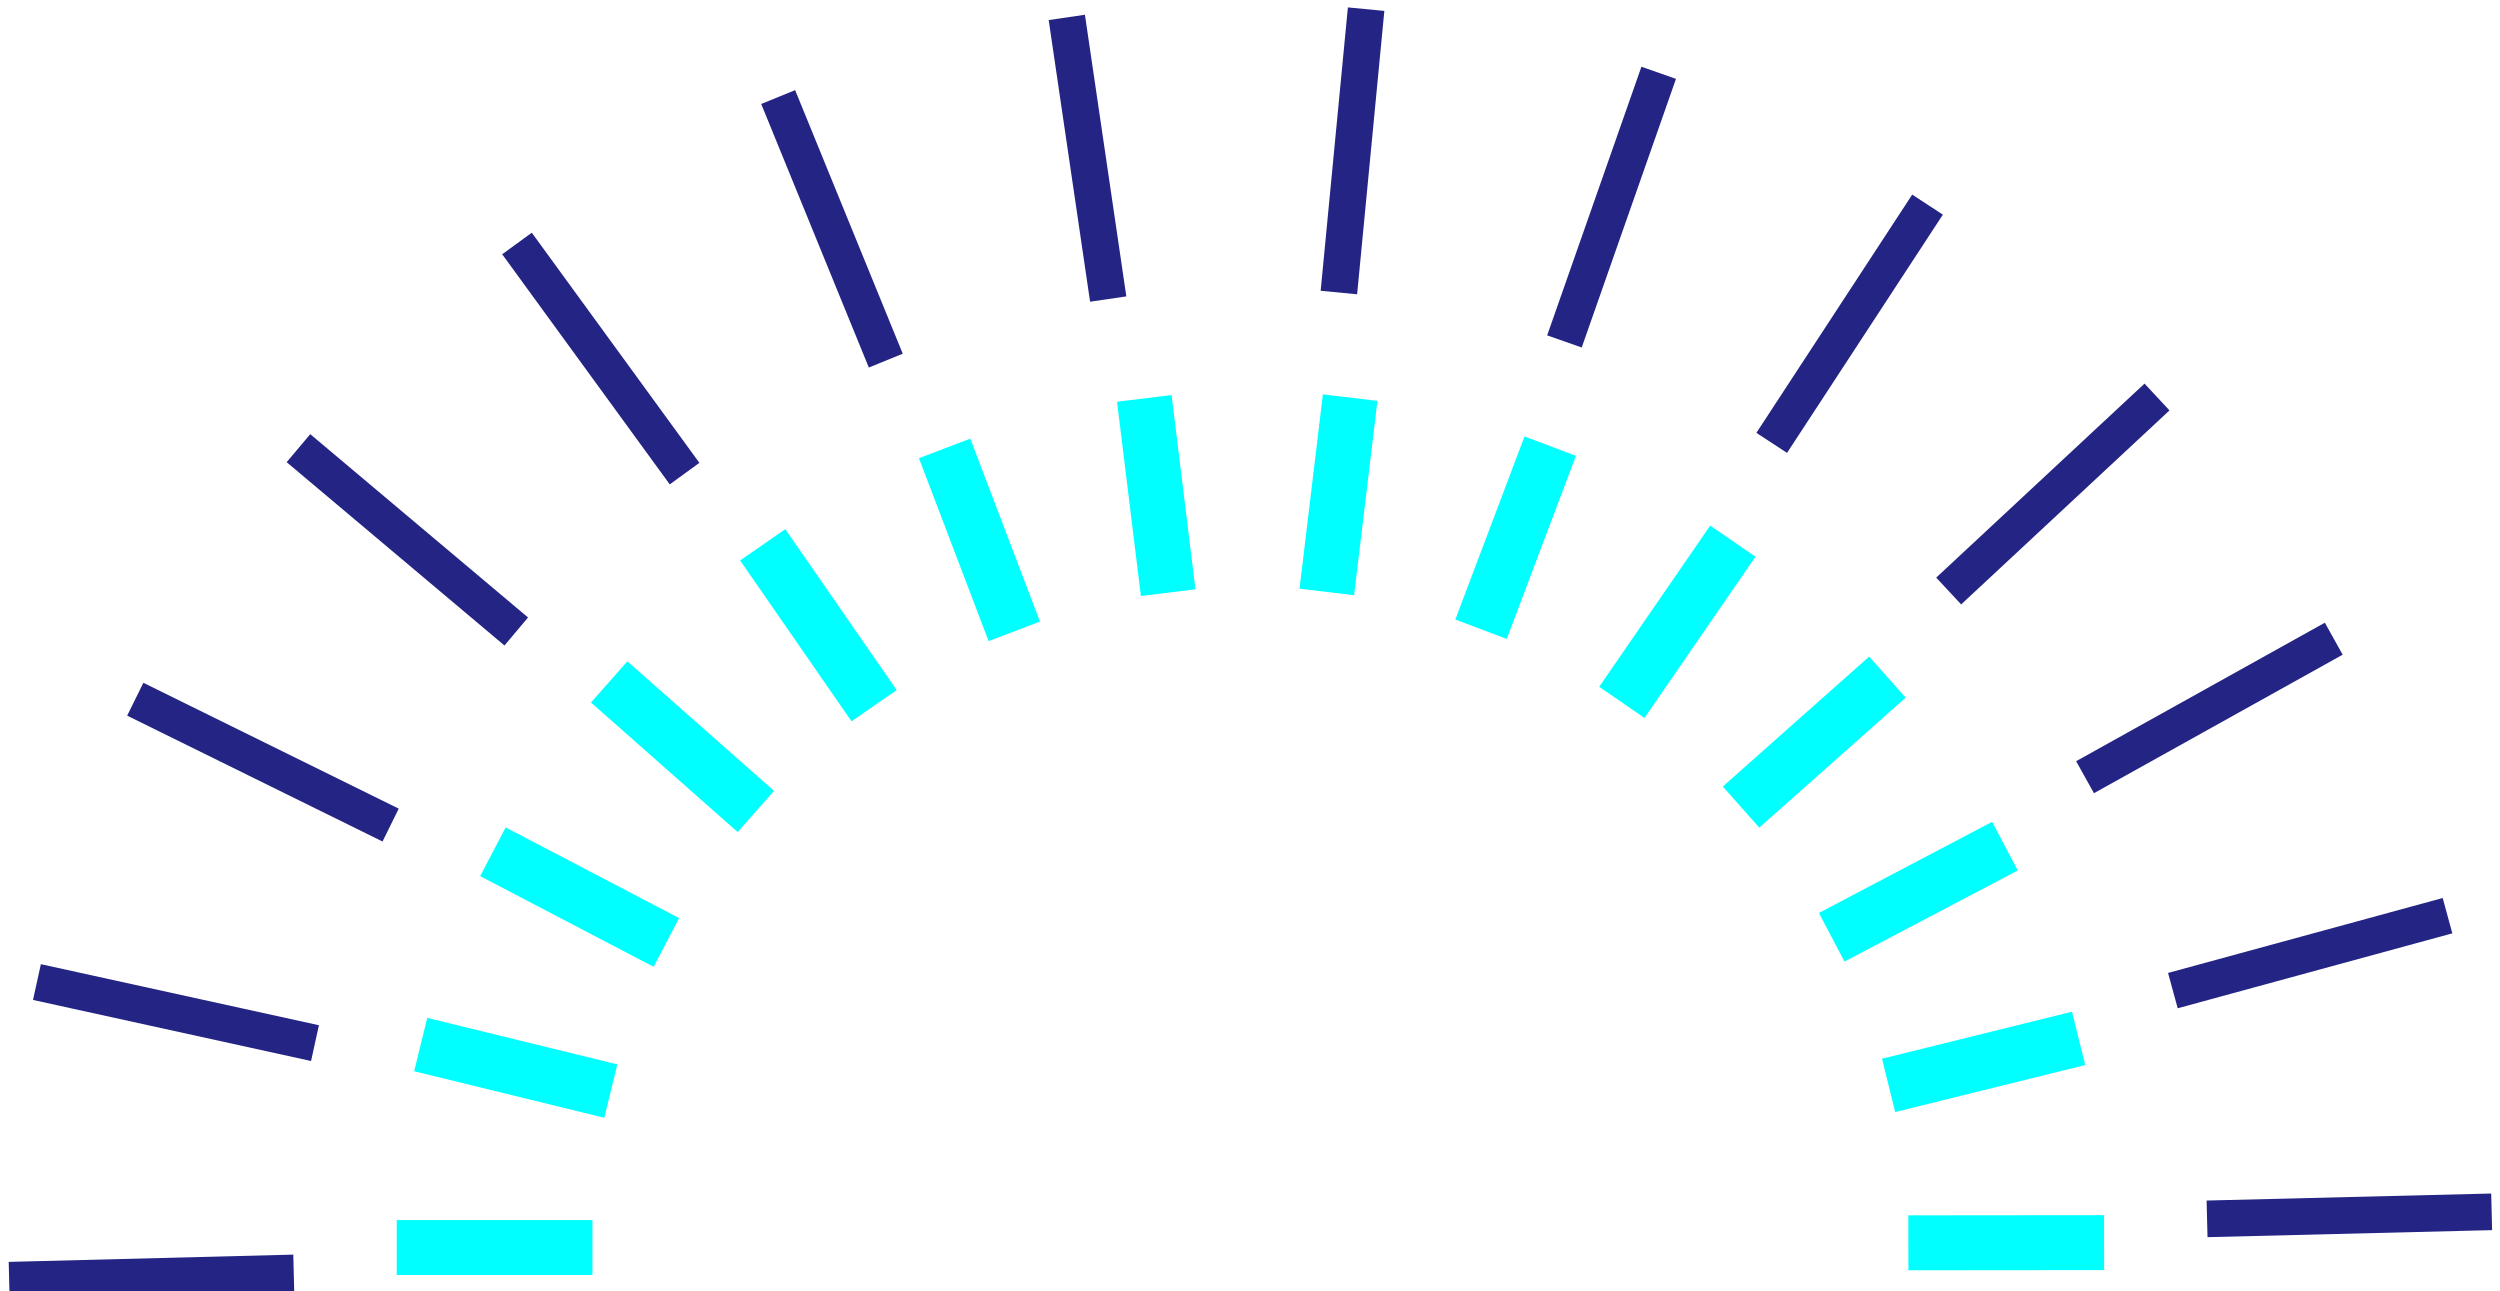
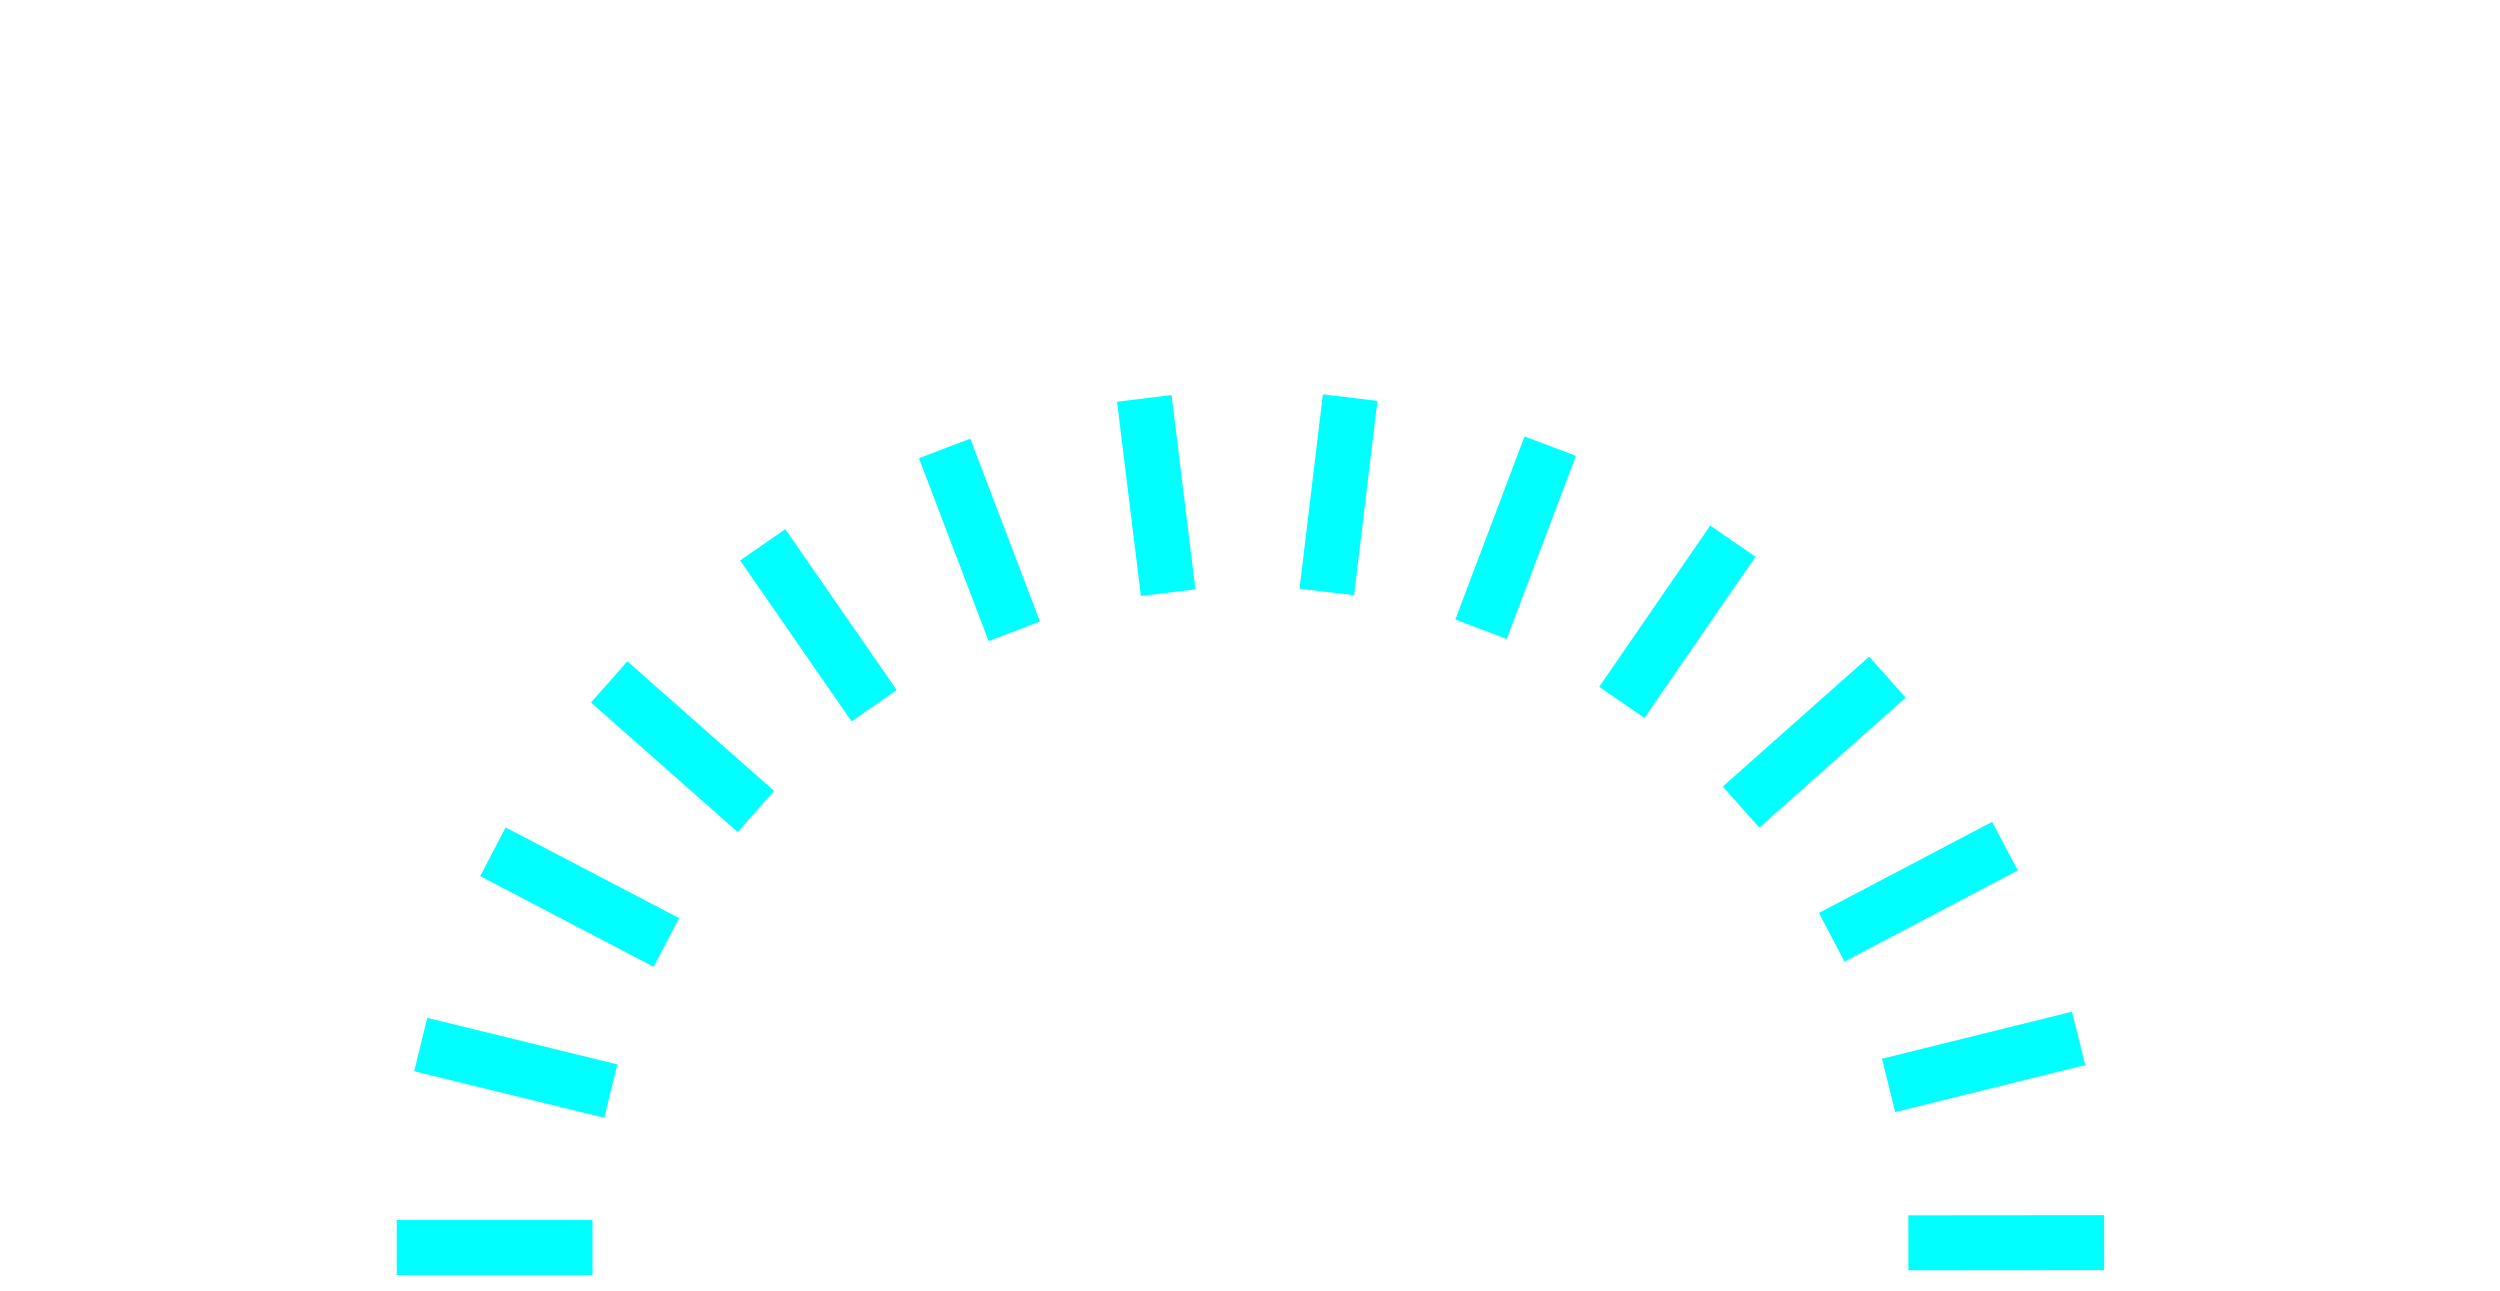
<svg xmlns="http://www.w3.org/2000/svg" viewBox="0 0 273 141">
  <g fill="none" fill-rule="evenodd">
-     <path stroke="#242485" stroke-width="4" d="m272.089 132.332-31.078.766m26.258-33.107-29.991 8.183m17.569-38.43-27.16 15.125m7.859-41.518-22.75 21.187m-2.308-42.193-17.017 26.017M181.13 7.95 170.837 37.284M149.18 1l-2.973 30.945M116.495 1.9l4.521 30.757M84.976 10.598 96.728 39.379M56.455 26.588l18.3 25.13m-42.164-2.778 23.784 20.019m-41.603 7.396 27.885 13.743M4.033 107.241l30.364 6.669M1 139.797l31.078-.794" />
    <path stroke="#0FF" stroke-width="6" d="M43.323 136.232h21.373m165.071-.536-21.373.019m18.588-22.325-20.747 5.134m12.704-26.126-18.915 9.951m6.081-28.407-15.982 14.19m-.897-29.037L177.105 76.699m-7.821-27.978-7.555 19.993M147.437 43.421l-2.549 21.22m-19.93-21.136 2.605 21.214m-24.41-15.751 7.607 19.973M83.288 59.492l12.167 17.571m-28.934-2.598 16.02 14.148m-28.715 4.403 18.941 9.902m-26.826 11.149 20.76 5.08" />
  </g>
</svg>